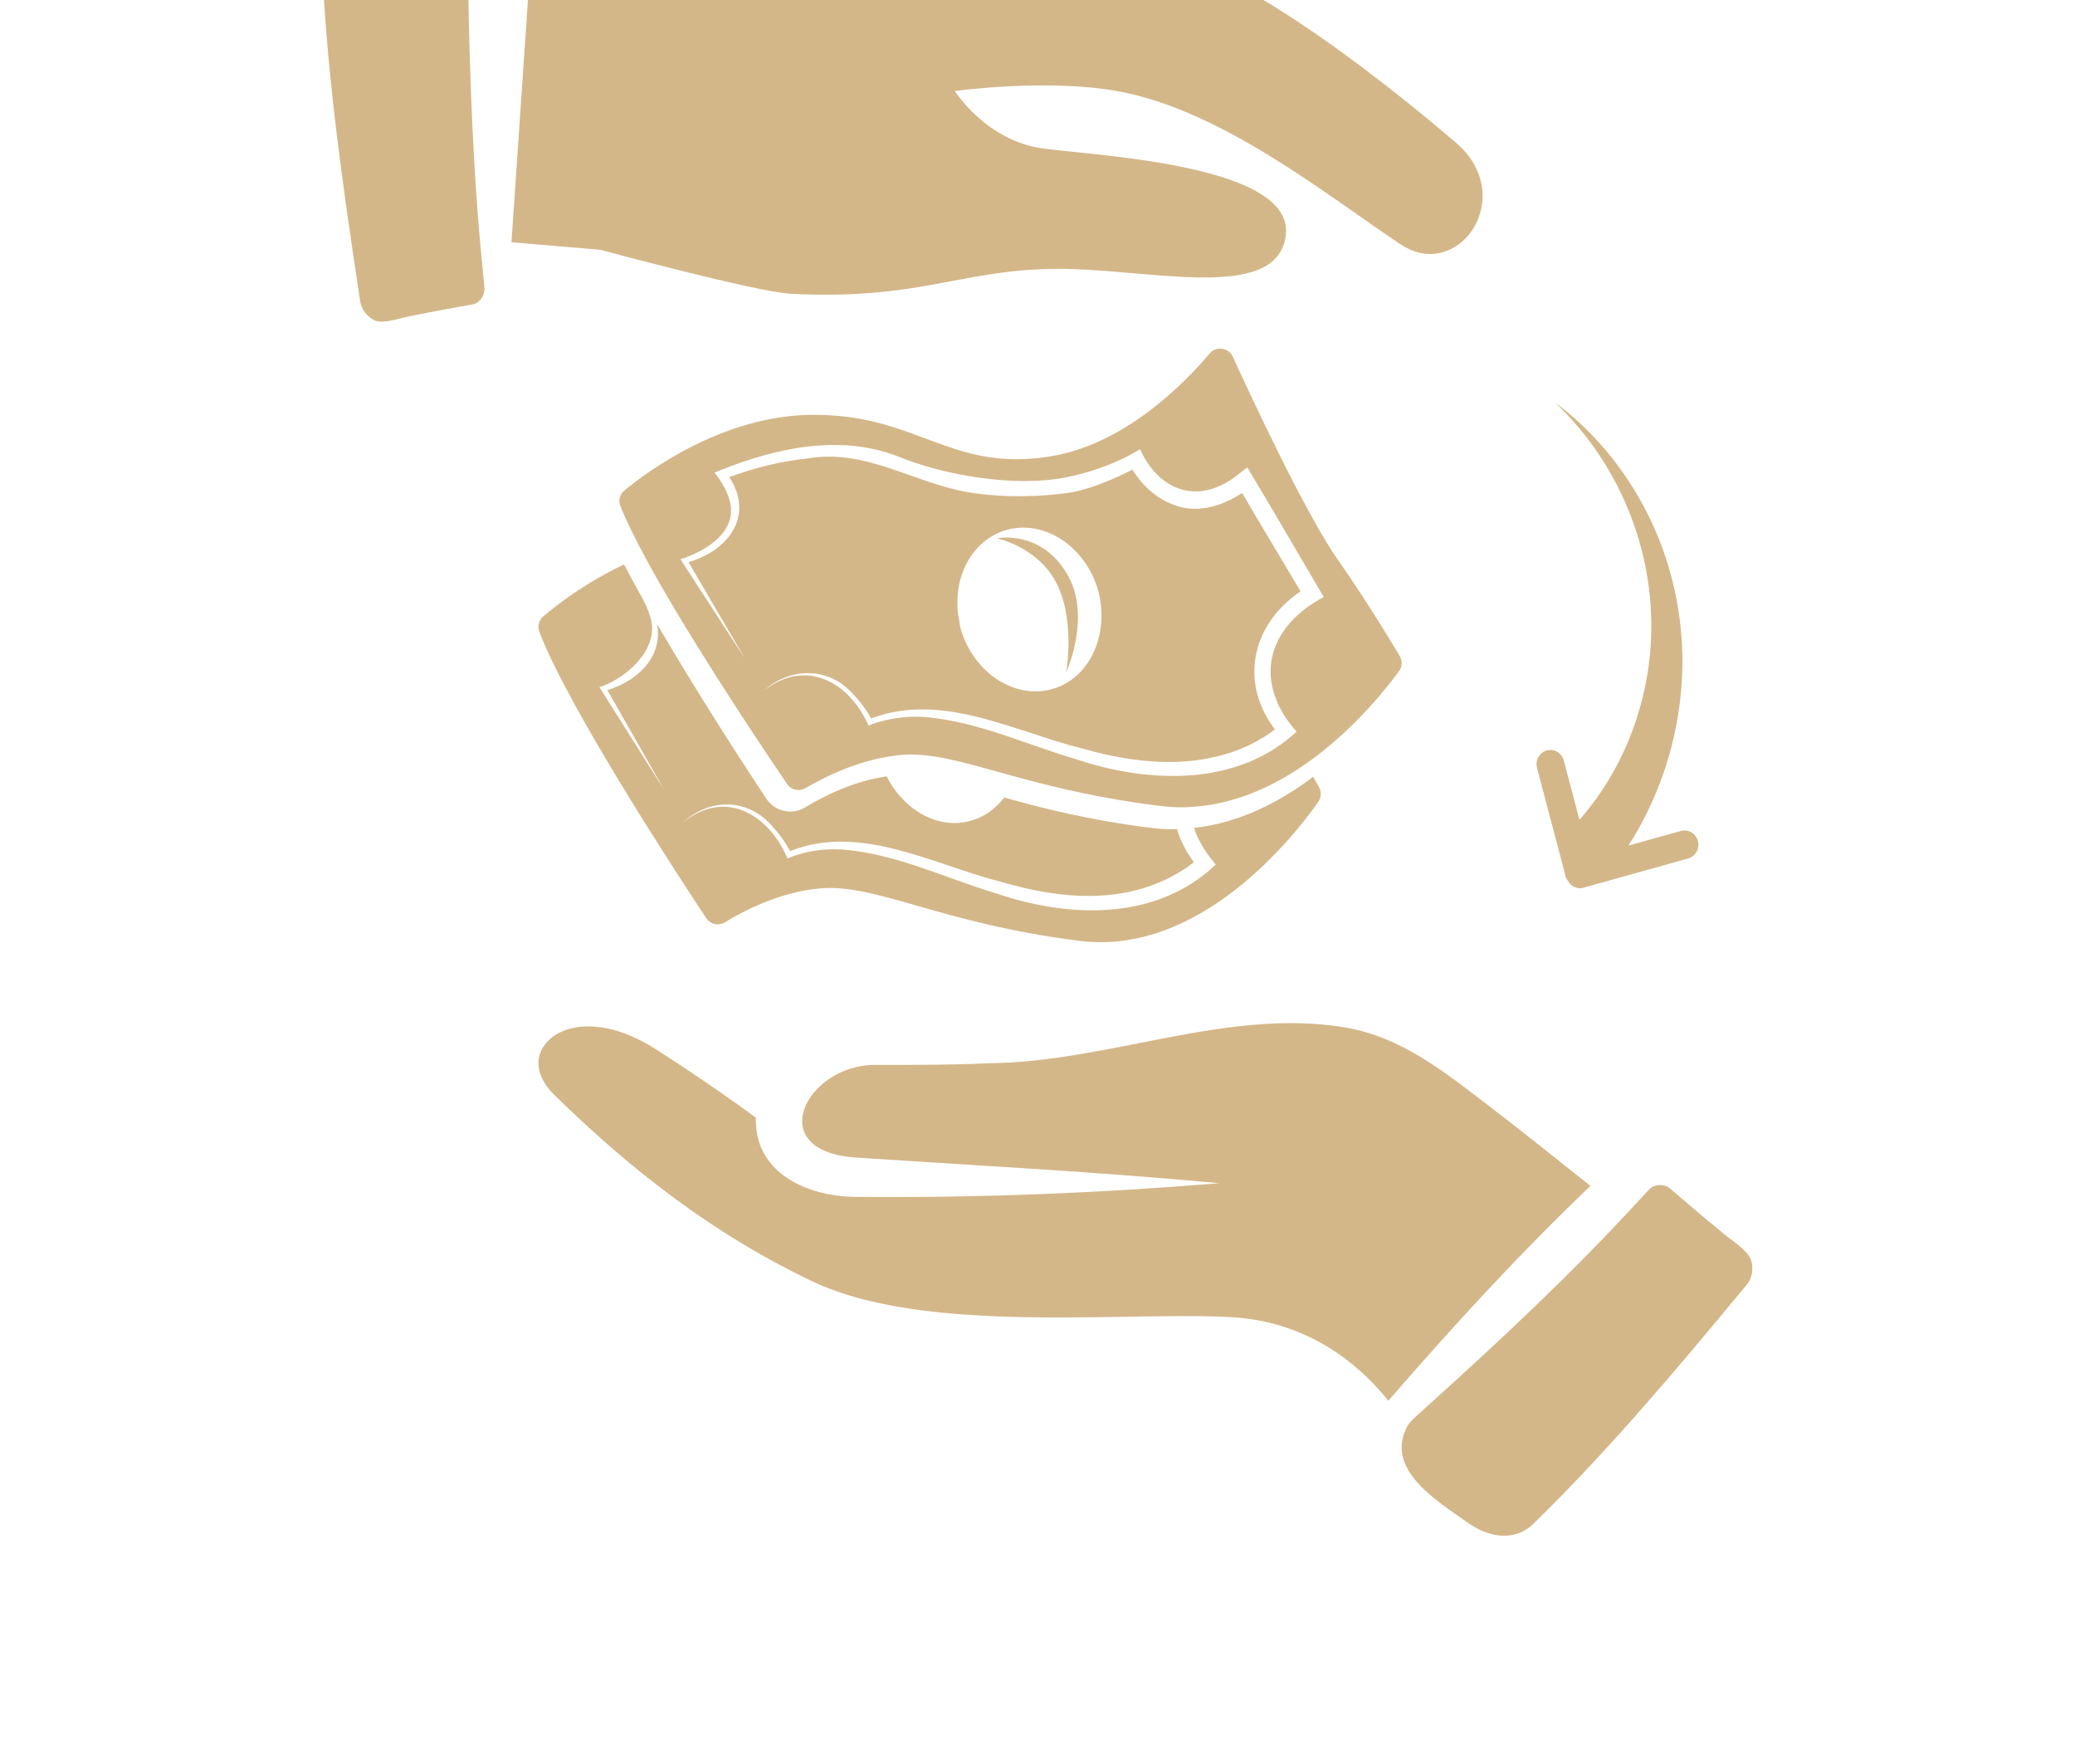
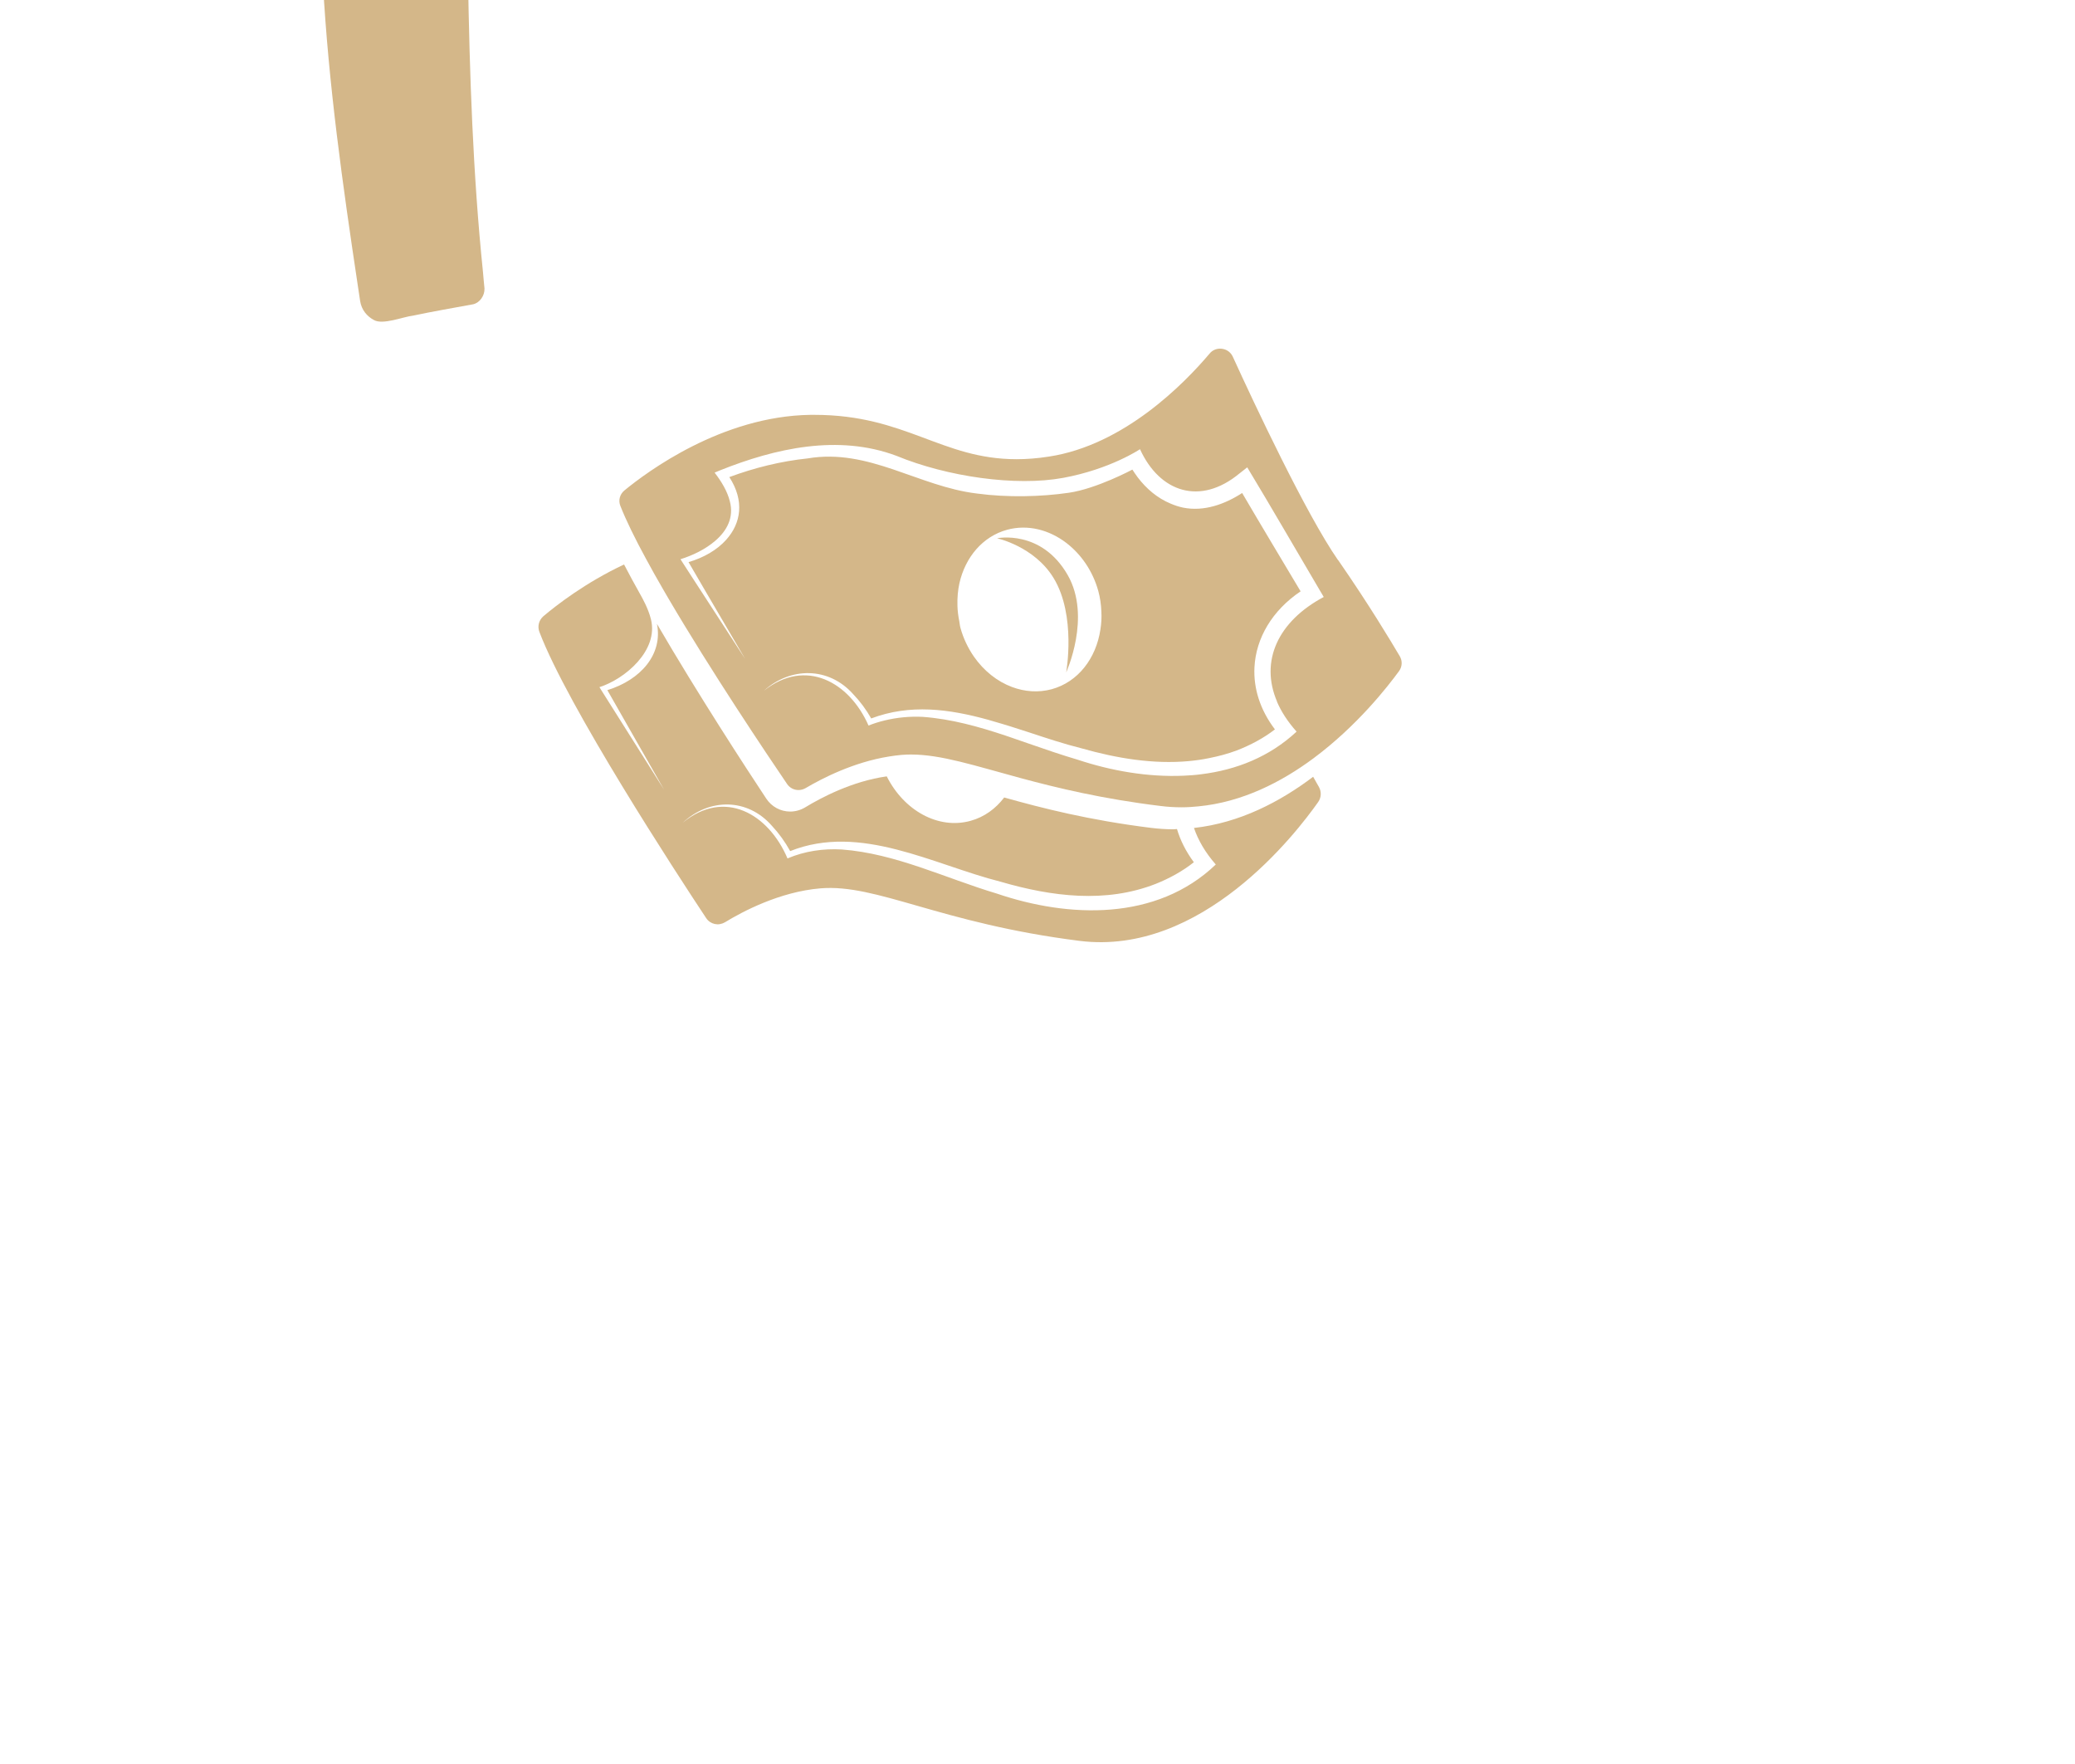
<svg xmlns="http://www.w3.org/2000/svg" width="100" height="85" viewBox="0 0 100 85" fill="none">
-   <path d="M71.878 53.381C69.705 51.731 67.577 49.952 64.756 49.496C59.126 48.579 53.431 51.171 47.696 51.233C45.85 51.319 44.011 51.312 42.178 51.312C38.865 51.294 36.679 55.506 41.307 55.783C47.068 56.164 52.933 56.466 58.759 57.014C52.907 57.494 47.094 57.728 41.189 57.673C39.415 57.648 37.314 56.971 36.62 55.148C36.469 54.705 36.417 54.274 36.423 53.849C35.474 53.154 33.713 51.904 31.592 50.549C29.17 49.004 27.18 49.299 26.355 50.217C25.707 50.937 25.845 51.91 26.709 52.753C29.34 55.327 33.497 59.058 39.147 61.743C43.133 63.639 49.365 63.529 54.36 63.448C56.232 63.418 58.006 63.387 59.407 63.473C63.322 63.713 65.751 66.041 66.909 67.5C66.936 67.469 66.962 67.438 66.981 67.414C70.052 63.867 73.24 60.401 76.65 57.143C75.053 55.887 73.488 54.607 71.878 53.388V53.381Z" fill="#D4B789" />
-   <path d="M38.037 14.152C44.172 14.473 46.143 13.066 50.565 12.957C55.083 12.848 61.554 14.706 61.967 11.332C62.381 7.965 53.053 7.521 50.293 7.159C47.533 6.797 46.014 4.386 46.014 4.386C46.014 4.386 50.41 3.778 53.822 4.386C58.871 5.287 63.926 9.399 67.513 11.783C70.287 13.627 73.215 9.447 70.132 6.845C68.509 5.472 59.537 -2.212 54.365 -2.649C49.899 -3.031 37.52 -1.173 36.311 -0.811C35.102 -0.449 26.201 -0.996 25.51 -0.996L24.65 11.673L28.923 12.035C28.923 12.035 36.453 14.064 38.037 14.146V14.152Z" fill="#D4B789" />
  <path d="M22.539 -1.179C22.539 -1.233 22.539 -1.286 22.539 -1.34C22.521 -1.676 22.558 -2.307 22.448 -2.623C21.656 -4.826 19.085 -3.839 17.441 -3.369C16.49 -3.1 15.656 -2.381 15.558 -1.327C15.558 -1.32 15.558 -1.306 15.558 -1.3C15.546 -1.145 15.546 -0.991 15.564 -0.829C15.826 4.034 16.521 8.958 17.246 13.774L17.355 14.5C17.422 14.937 17.69 15.245 18.019 15.42C18.446 15.669 19.451 15.259 19.89 15.212C20.846 15.01 21.851 14.836 22.807 14.661C23.118 14.587 23.362 14.251 23.349 13.902C23.319 13.64 23.301 13.371 23.276 13.109C22.789 8.373 22.631 3.584 22.552 -1.179H22.539Z" fill="#D4B789" />
-   <path d="M84.394 60.752C84.282 60.237 83.267 59.661 82.924 59.327C82.1 58.658 81.263 57.935 80.458 57.246C80.181 57.039 79.759 57.052 79.509 57.286C79.331 57.48 79.146 57.668 78.968 57.862C75.777 61.334 72.322 64.572 68.822 67.723C68.782 67.756 68.742 67.796 68.703 67.83C68.466 68.064 67.971 68.439 67.813 68.74C66.725 70.827 69.27 72.332 70.78 73.402C71.65 74.018 72.771 74.252 73.628 73.65C73.635 73.65 73.648 73.643 73.654 73.636C73.779 73.543 73.892 73.442 74.004 73.322C77.445 69.957 80.63 66.184 83.715 62.464L84.183 61.902C84.46 61.568 84.5 61.14 84.401 60.752H84.394Z" fill="#D4B789" />
-   <path d="M75.434 42.196C75.46 42.289 75.505 42.369 75.563 42.442C75.68 42.661 75.899 42.8 76.144 42.8C76.202 42.8 76.26 42.793 76.318 42.773L81.356 41.367C81.711 41.268 81.924 40.89 81.827 40.525C81.73 40.16 81.362 39.941 81.007 40.041L78.479 40.744C80.627 37.394 81.491 33.289 80.898 29.482C80.291 25.396 78.06 21.708 74.944 19.4C77.782 22.073 79.44 25.847 79.569 29.614C79.718 33.302 78.408 36.897 76.118 39.504L75.364 36.645C75.267 36.28 74.899 36.061 74.544 36.161C74.189 36.26 73.977 36.638 74.073 37.003L75.441 42.183L75.434 42.196Z" fill="#D4B789" />
  <path d="M34.923 44.45C35.786 43.921 37.585 42.969 39.538 42.806C42.264 42.577 45.294 44.489 52.03 45.337C57.909 46.074 62.459 40.163 63.529 38.643C63.678 38.428 63.691 38.148 63.562 37.919C63.491 37.789 63.388 37.619 63.284 37.43C61.686 38.637 59.739 39.654 57.541 39.896C57.741 40.483 58.083 41.077 58.592 41.657C55.73 44.398 51.501 44.234 48.046 43.06C45.539 42.31 43.173 41.129 40.569 40.933C39.68 40.881 38.777 41.011 37.952 41.364C37.03 39.204 34.916 37.991 32.905 39.642C34.188 38.448 36.031 38.448 37.205 39.798C37.546 40.163 37.836 40.568 38.081 41.011C41.472 39.661 44.972 41.664 48.22 42.486C50.683 43.204 53.287 43.536 55.698 42.59C56.355 42.329 57.006 41.971 57.535 41.547C57.154 41.031 56.884 40.496 56.722 39.948C56.664 39.948 56.613 39.961 56.555 39.961C56.188 39.961 55.82 39.935 55.453 39.889C52.475 39.517 50.232 38.943 48.395 38.428C47.988 38.963 47.441 39.367 46.783 39.55C45.217 39.987 43.56 39.054 42.735 37.41C41.085 37.639 39.583 38.428 38.803 38.904C38.584 39.035 38.333 39.106 38.081 39.106C37.617 39.106 37.185 38.872 36.927 38.48C35.967 37.032 33.633 33.45 31.661 30.064C31.951 31.526 30.881 32.759 29.27 33.255L32.003 38.05L28.973 33.248L28.889 33.111C30.133 32.713 31.745 31.336 31.371 29.842C31.248 29.334 30.952 28.812 30.875 28.675C30.591 28.166 30.32 27.676 30.075 27.2C28.212 28.074 26.807 29.17 26.189 29.692C25.969 29.882 25.892 30.182 25.995 30.449C27.355 34.037 32.596 42.075 34.033 44.241C34.233 44.541 34.626 44.626 34.929 44.443L34.923 44.45Z" fill="#D4B789" />
  <path d="M64.484 26.991C62.944 24.777 60.43 19.419 59.412 17.187C59.296 16.933 59.051 16.8 58.8 16.8C58.613 16.8 58.426 16.876 58.297 17.034C57.053 18.506 54.16 21.448 50.557 22C49.99 22.089 49.474 22.127 48.991 22.127C45.369 22.127 43.648 19.99 39.253 19.99C39.188 19.99 39.124 19.99 39.053 19.99C34.787 20.053 31.191 22.729 30.088 23.636C29.869 23.82 29.792 24.111 29.895 24.372C30.172 25.076 30.604 25.957 31.133 26.927C31.384 27.396 31.661 27.885 31.951 28.386C32.028 28.525 32.112 28.658 32.19 28.798C34.265 32.337 36.965 36.357 37.932 37.778C38.061 37.968 38.267 38.069 38.48 38.069C38.596 38.069 38.718 38.038 38.828 37.974C39.601 37.517 41.128 36.725 42.849 36.452C43.042 36.42 43.242 36.395 43.442 36.376C43.597 36.363 43.745 36.357 43.9 36.357C45.356 36.357 46.954 36.89 49.184 37.492C50.95 37.968 53.116 38.494 55.932 38.837C56.273 38.881 56.609 38.9 56.944 38.9C56.95 38.9 56.957 38.9 56.963 38.9C57.234 38.9 57.498 38.881 57.756 38.855C59.863 38.653 61.752 37.689 63.298 36.541C65.399 34.981 66.875 33.091 67.429 32.33C67.578 32.121 67.591 31.848 67.462 31.626C67.036 30.903 65.979 29.14 64.491 26.991H64.484ZM61.539 33.808C61.745 34.29 62.061 34.778 62.486 35.254C61.172 36.477 59.573 37.099 57.891 37.308C57.614 37.346 57.331 37.365 57.047 37.378C55.32 37.454 53.554 37.143 51.949 36.611C51.15 36.376 50.364 36.103 49.577 35.831C49.3 35.736 49.023 35.64 48.752 35.545C48.656 35.514 48.553 35.475 48.456 35.444C47.161 35.013 45.852 34.645 44.473 34.543C43.855 34.512 43.236 34.569 42.636 34.715C42.372 34.778 42.108 34.86 41.857 34.962C40.935 32.863 38.821 31.683 36.81 33.288C38.093 32.127 39.936 32.127 41.109 33.44C41.451 33.795 41.741 34.188 41.986 34.619C42.218 34.531 42.456 34.455 42.688 34.397C44.557 33.916 46.452 34.315 48.314 34.886C48.437 34.924 48.566 34.962 48.688 35C48.984 35.095 49.281 35.19 49.577 35.285C50.441 35.571 51.285 35.85 52.123 36.059C53.818 36.541 55.578 36.833 57.298 36.674C57.627 36.642 57.956 36.598 58.284 36.528C58.729 36.439 59.167 36.325 59.605 36.16C60.263 35.907 60.914 35.558 61.442 35.146C60.72 34.194 60.405 33.161 60.456 32.153C60.527 30.751 61.307 29.419 62.68 28.494C61.739 26.915 60.791 25.342 59.863 23.756C59.032 24.295 58.026 24.663 57.015 24.46C56.808 24.416 56.615 24.352 56.422 24.27C55.777 24.004 55.249 23.553 54.83 23.002C54.74 22.881 54.656 22.755 54.572 22.628C54.572 22.628 52.858 23.547 51.511 23.744C50.164 23.94 48.546 23.978 47.09 23.782C44.261 23.446 41.876 21.588 38.924 22.089C37.642 22.222 36.359 22.539 35.148 22.989C35.889 24.131 35.715 25.215 34.993 26.014C34.561 26.496 33.923 26.87 33.182 27.086L33.633 27.859L33.91 28.335L35.908 31.747L33.717 28.373L33.42 27.916L32.879 27.079L32.795 26.946C33.369 26.769 33.994 26.471 34.471 26.058C35.032 25.576 35.38 24.936 35.173 24.156C35.051 23.661 34.761 23.192 34.439 22.773L34.697 22.666C37.358 21.6 40.394 20.915 43.197 21.962C45.653 22.976 48.959 23.446 51.234 23.027C53.509 22.609 54.94 21.645 54.94 21.645C55.893 23.731 57.846 24.372 59.728 22.818L60.108 22.52C61.288 24.473 62.428 26.452 63.588 28.417L63.795 28.766C61.59 29.939 60.708 31.855 61.545 33.808H61.539ZM46.142 29.191C46.13 28.811 46.162 28.443 46.239 28.094C46.523 26.851 47.354 25.849 48.54 25.526C49.532 25.259 50.557 25.526 51.388 26.16C52.091 26.699 52.658 27.498 52.929 28.474C53.019 28.804 53.064 29.128 53.077 29.451C53.096 29.756 53.077 30.047 53.032 30.332C52.826 31.715 51.962 32.863 50.679 33.212C50.035 33.383 49.384 33.332 48.772 33.104C48.056 32.837 47.412 32.324 46.935 31.639C46.658 31.239 46.432 30.776 46.291 30.269C46.258 30.161 46.252 30.053 46.233 29.946C46.181 29.692 46.149 29.445 46.142 29.197V29.191Z" fill="#D4B789" />
  <path d="M50.78 27.859C51.876 29.667 51.382 32.4 51.382 32.4C51.382 32.4 52.609 29.727 51.457 27.712C50.185 25.491 48.05 25.937 48.05 25.937C48.05 25.937 49.847 26.323 50.78 27.859Z" fill="#D4B789" />
</svg>